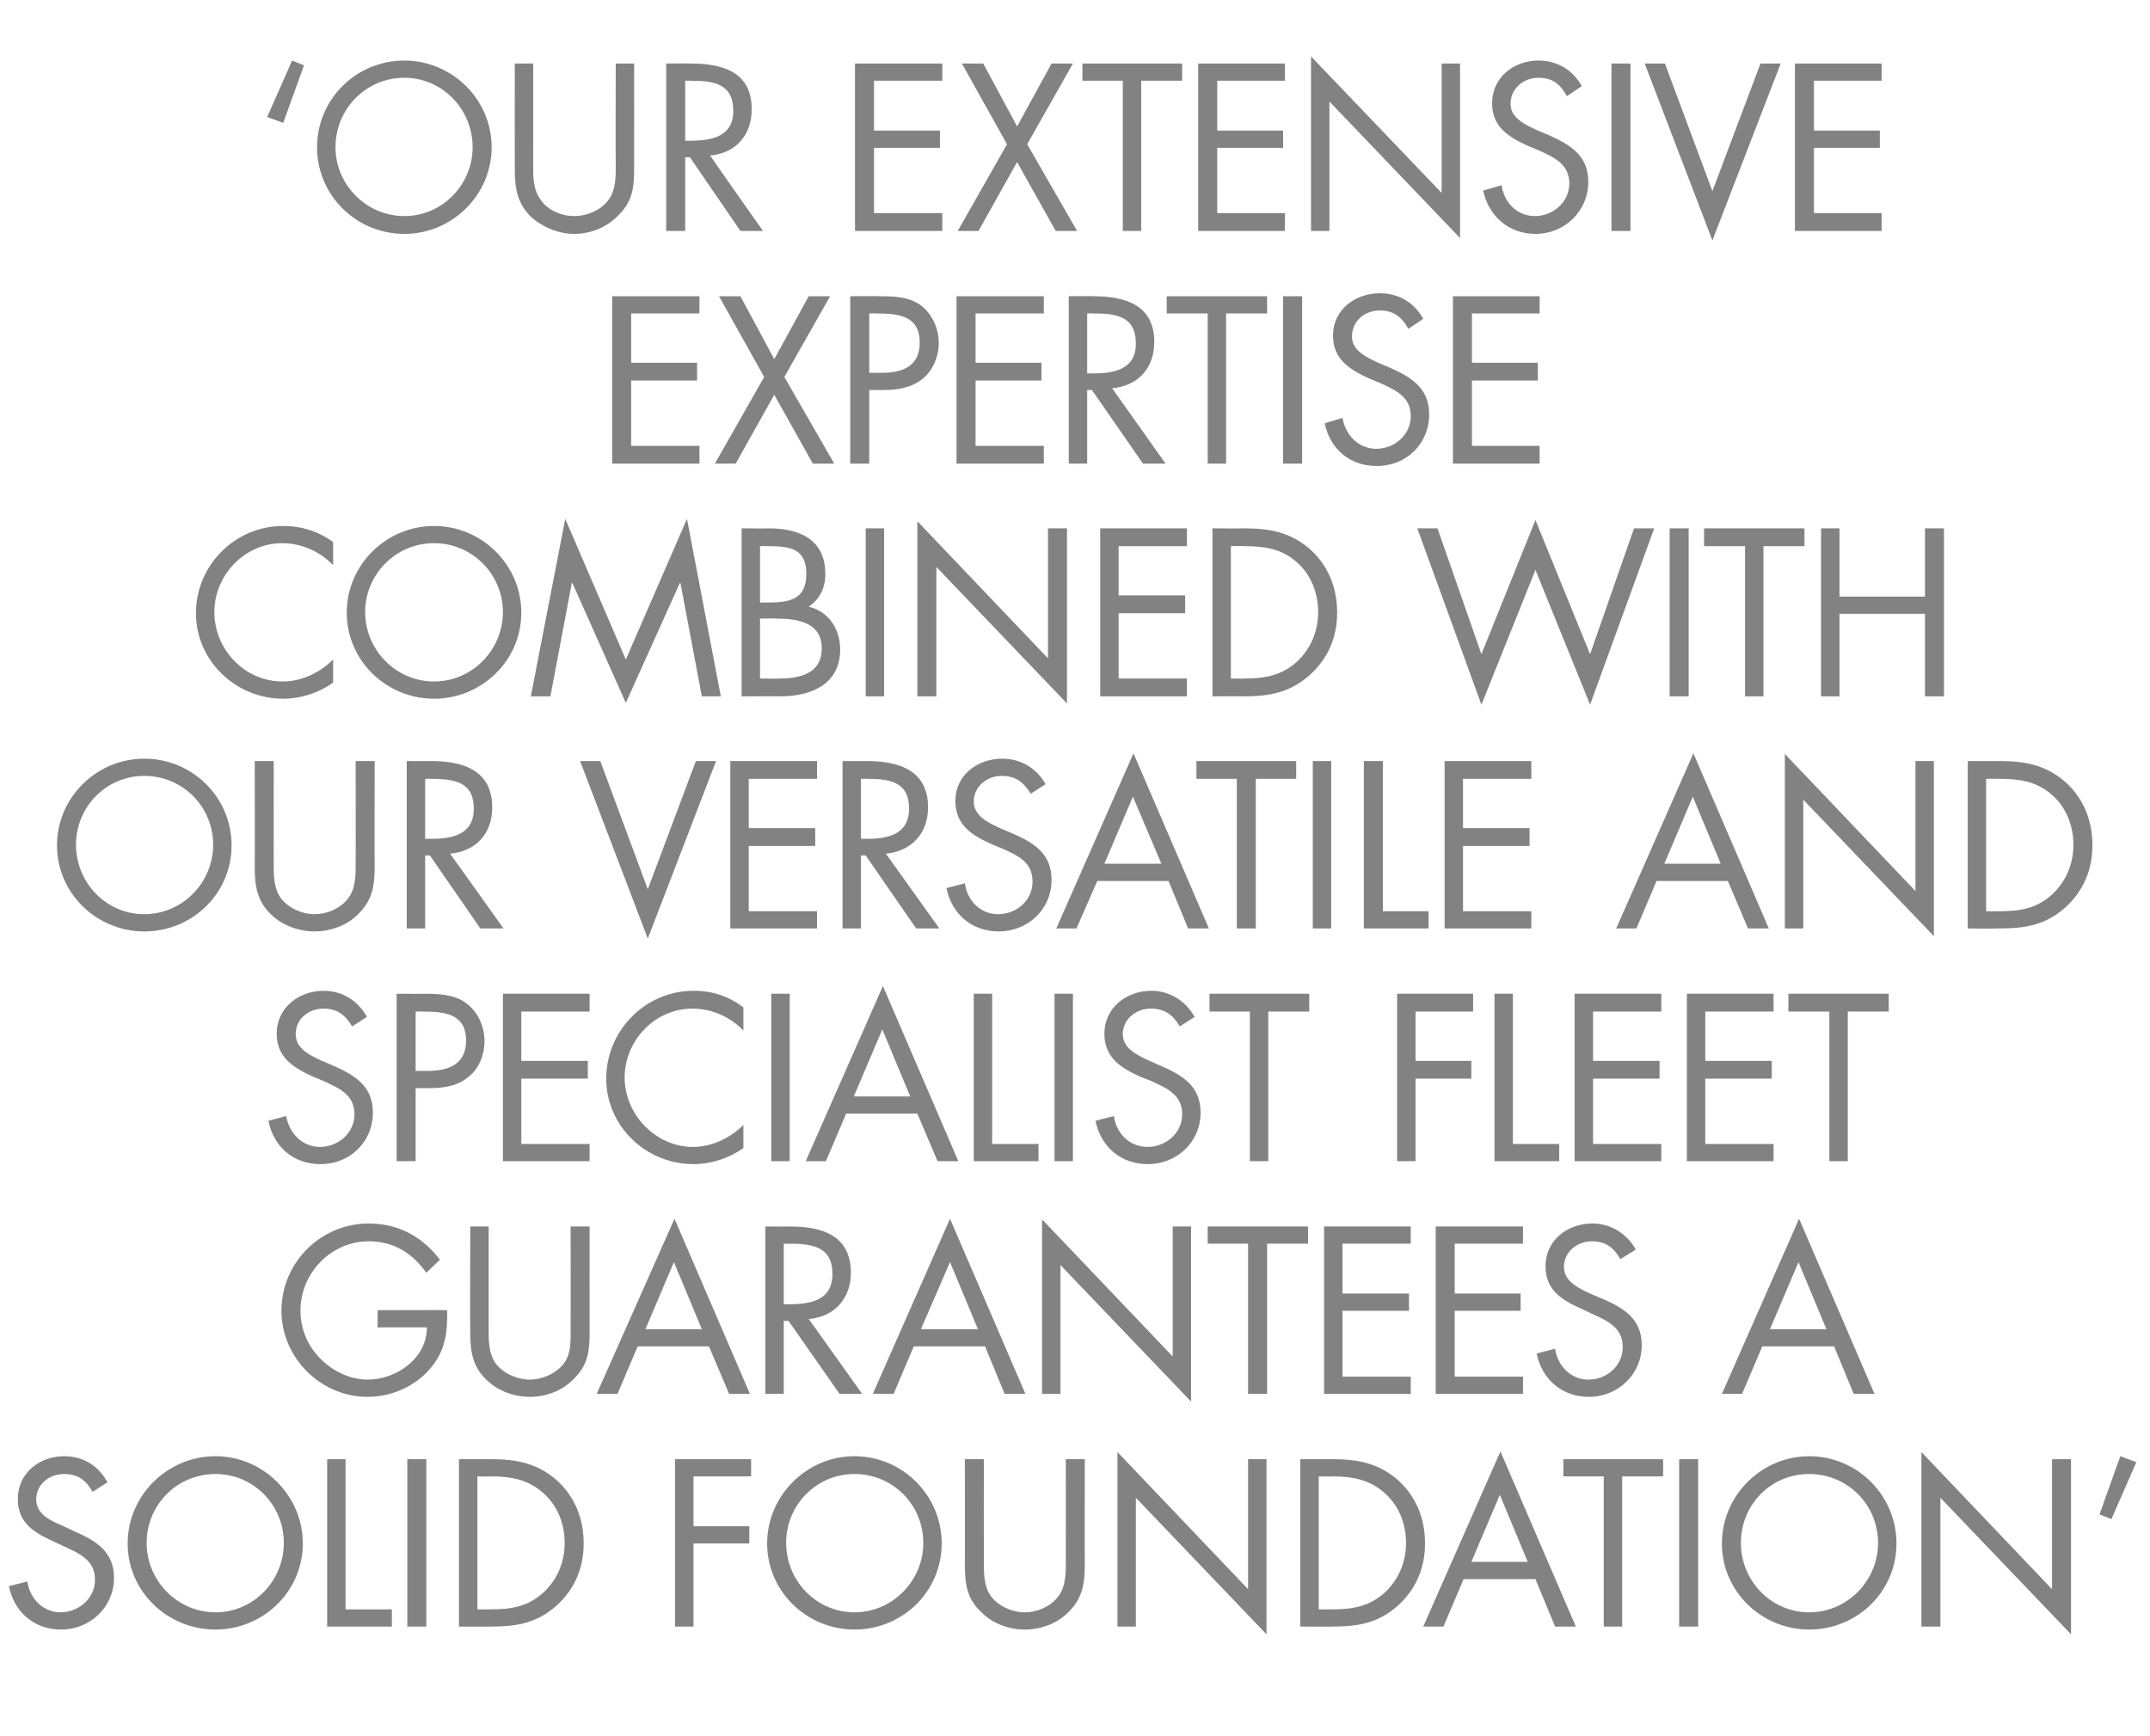
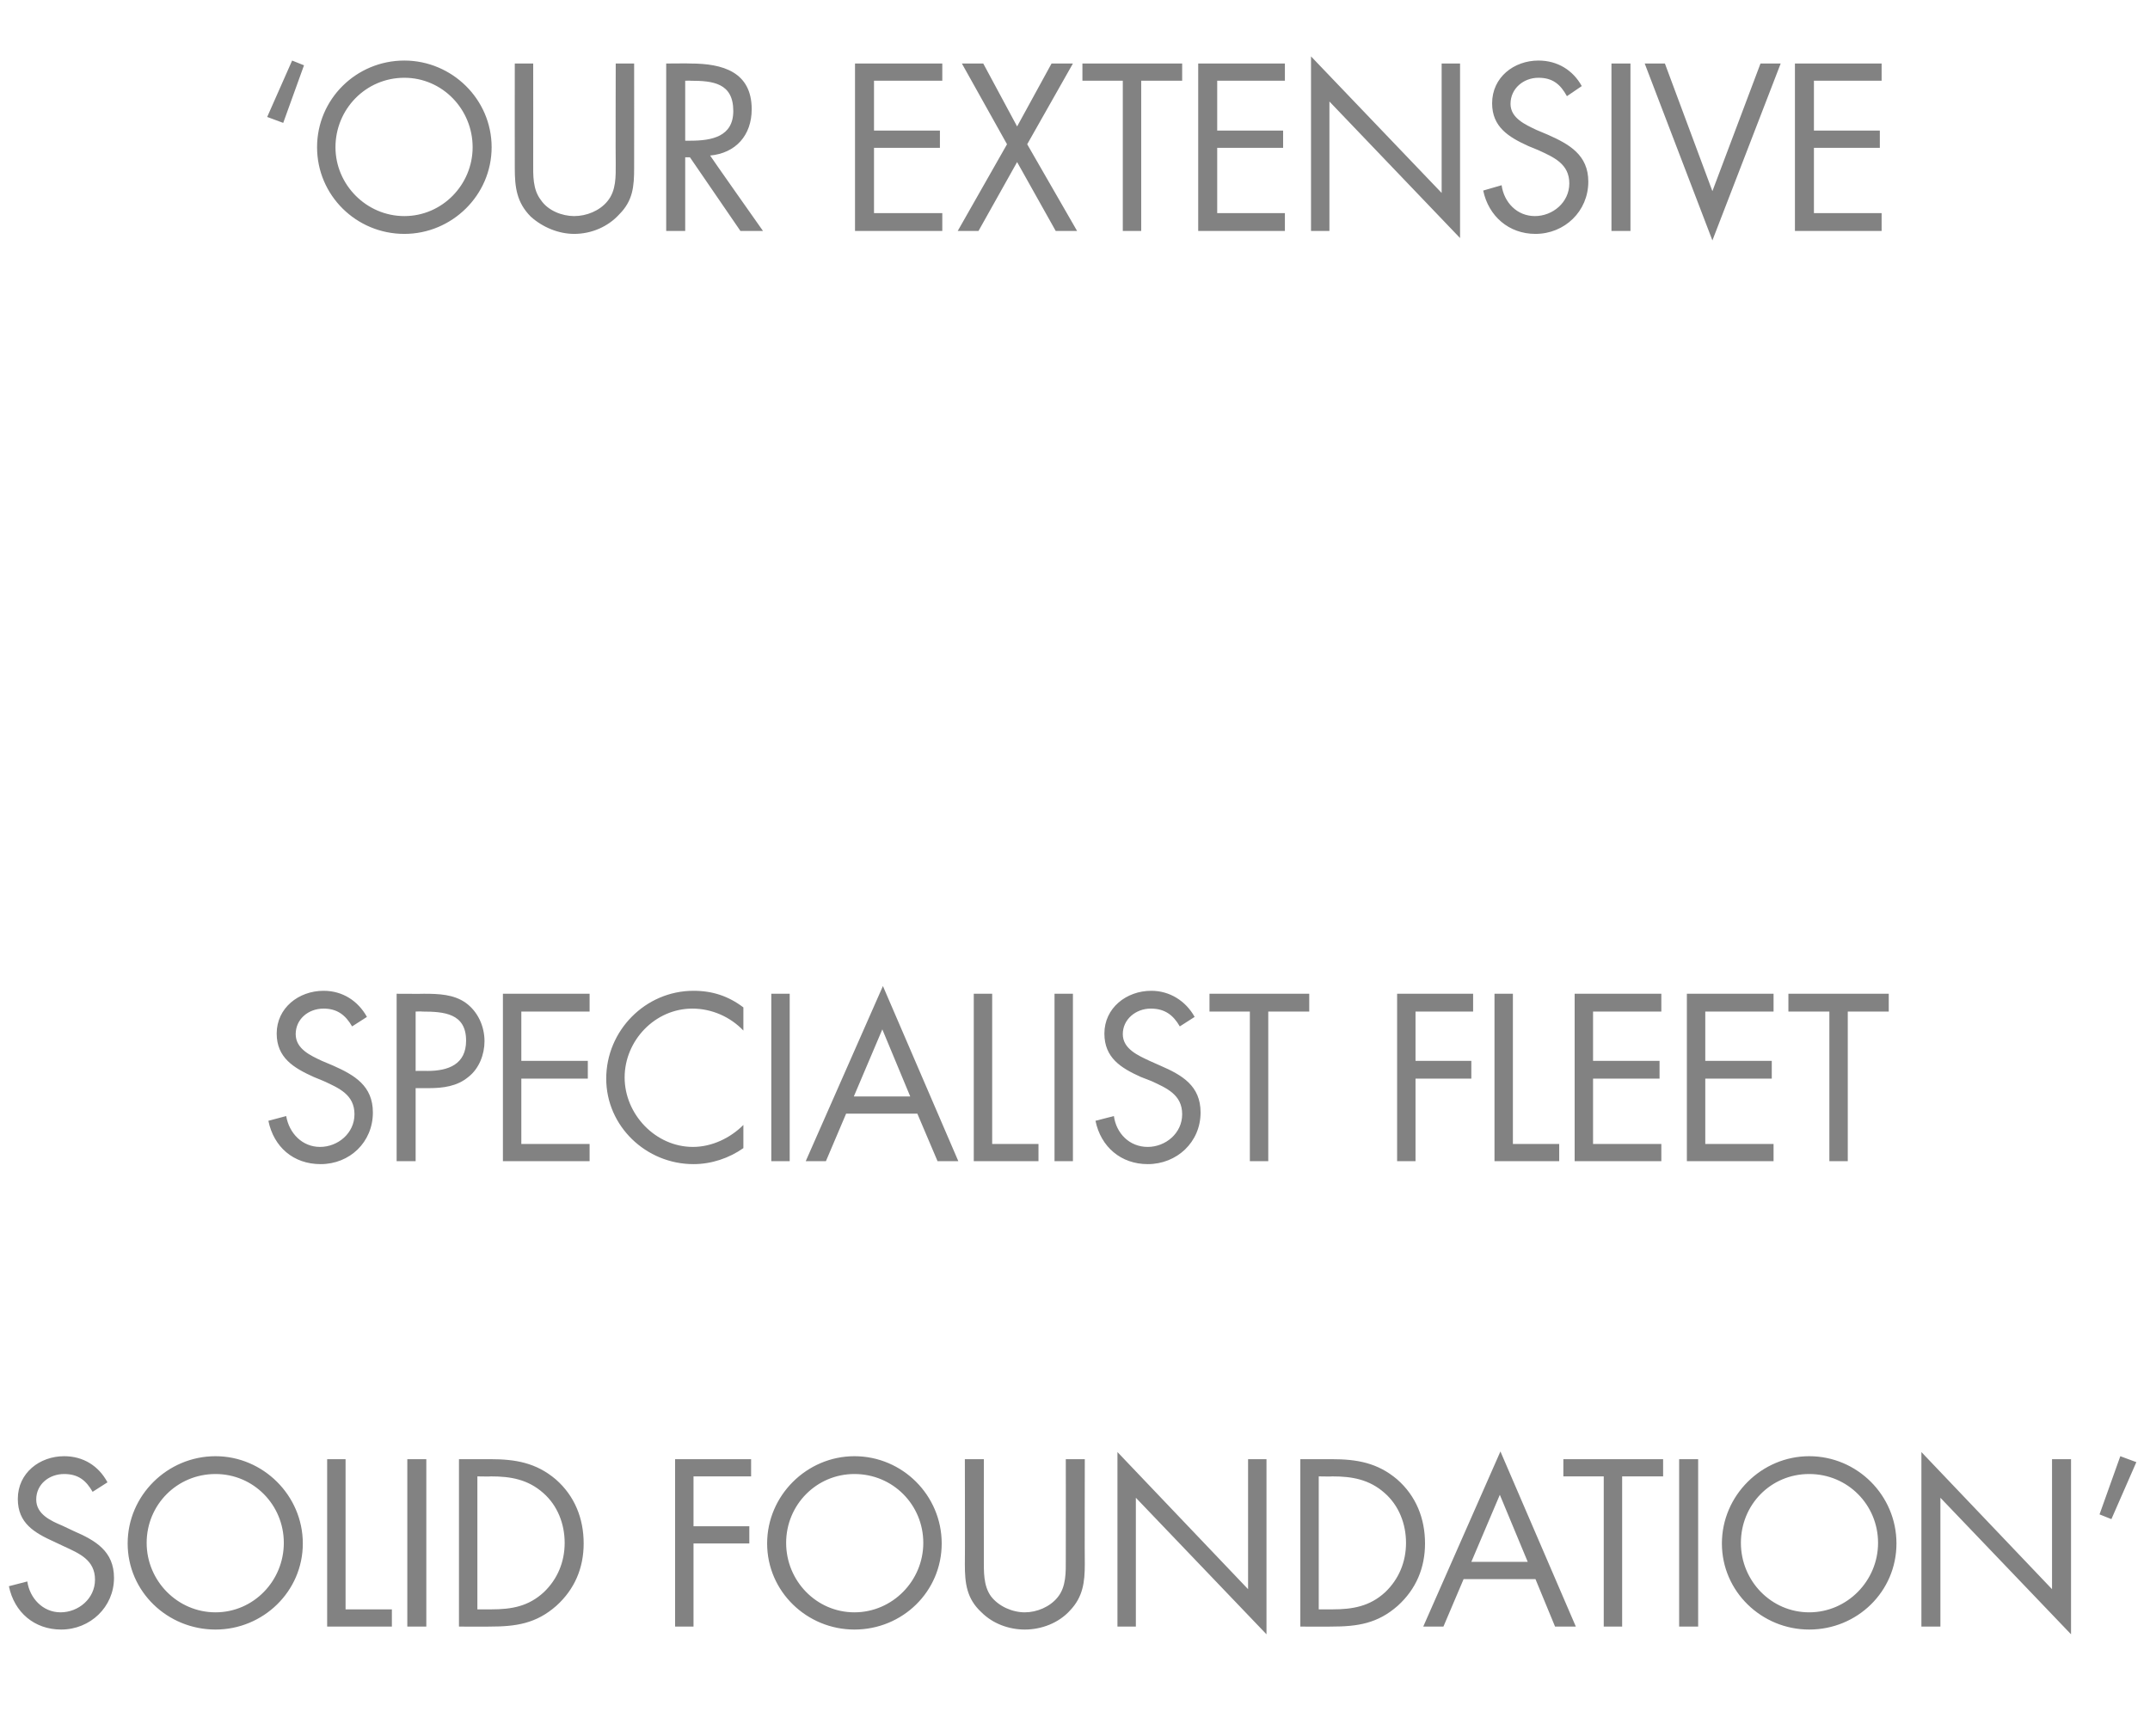
<svg xmlns="http://www.w3.org/2000/svg" version="1.1" width="362.1px" height="292.5px" viewBox="0 -8 362.1 292.5" style="top:-8px">
  <desc>‘OUR EXTENSIVE EXPERTISE COMBINED WITH OUR VERSATILE AND SPECIALIST FLEET GUARANTEES A SOLID FOUNDATION’</desc>
  <defs />
  <g id="Polygon49744">
    <path d="M 15.6 243.3 C 14.5 241.4 13.2 240.3 10.8 240.3 C 8.3 240.3 6.1 242 6.1 244.6 C 6.1 247.1 8.6 248.2 10.5 249 C 10.5 249 12.4 249.9 12.4 249.9 C 16.1 251.5 19.2 253.3 19.2 257.8 C 19.2 262.7 15.2 266.5 10.3 266.5 C 5.8 266.5 2.4 263.6 1.5 259.2 C 1.5 259.2 4.6 258.4 4.6 258.4 C 5 261.2 7.2 263.6 10.2 263.6 C 13.2 263.6 16 261.3 16 258.1 C 16 254.8 13.4 253.7 10.8 252.5 C 10.8 252.5 9.1 251.7 9.1 251.7 C 5.8 250.2 3 248.6 3 244.5 C 3 240.1 6.7 237.3 10.8 237.3 C 14 237.3 16.6 238.9 18.1 241.7 C 18.1 241.7 15.6 243.3 15.6 243.3 Z M 51 252 C 51 260.1 44.3 266.5 36.3 266.5 C 28.2 266.5 21.5 260.1 21.5 252 C 21.5 243.9 28.2 237.3 36.3 237.3 C 44.3 237.3 51 243.9 51 252 Z M 24.7 251.9 C 24.7 258.3 29.9 263.6 36.3 263.6 C 42.7 263.6 47.8 258.3 47.8 251.9 C 47.8 245.5 42.7 240.3 36.3 240.3 C 29.8 240.3 24.7 245.5 24.7 251.9 Z M 58.2 263.1 L 66 263.1 L 66 266 L 55.1 266 L 55.1 237.8 L 58.2 237.8 L 58.2 263.1 Z M 71.8 266 L 68.6 266 L 68.6 237.8 L 71.8 237.8 L 71.8 266 Z M 77.3 237.8 C 77.3 237.8 82.61 237.82 82.6 237.8 C 86.8 237.8 90.3 238.4 93.6 241.2 C 96.8 244 98.3 247.8 98.3 252 C 98.3 256.1 96.8 259.7 93.7 262.5 C 90.3 265.5 86.9 266 82.5 266 C 82.53 266.03 77.3 266 77.3 266 L 77.3 237.8 Z M 82.7 263.1 C 86.2 263.1 89 262.6 91.6 260.2 C 93.9 258 95.1 255.1 95.1 251.9 C 95.1 248.7 93.9 245.6 91.5 243.5 C 88.9 241.2 86 240.7 82.7 240.7 C 82.72 240.74 80.4 240.7 80.4 240.7 L 80.4 263.1 C 80.4 263.1 82.72 263.11 82.7 263.1 Z M 116.8 240.7 L 116.8 249.1 L 126.2 249.1 L 126.2 252 L 116.8 252 L 116.8 266 L 113.7 266 L 113.7 237.8 L 126.5 237.8 L 126.5 240.7 L 116.8 240.7 Z M 158.6 252 C 158.6 260.1 152 266.5 143.9 266.5 C 135.9 266.5 129.2 260.1 129.2 252 C 129.2 243.9 135.9 237.3 143.9 237.3 C 152 237.3 158.6 243.9 158.6 252 Z M 132.4 251.9 C 132.4 258.3 137.5 263.6 143.9 263.6 C 150.3 263.6 155.5 258.3 155.5 251.9 C 155.5 245.5 150.4 240.3 143.9 240.3 C 137.5 240.3 132.4 245.5 132.4 251.9 Z M 165.7 254.6 C 165.7 256.7 165.6 259.1 166.9 260.9 C 168.2 262.6 170.5 263.6 172.6 263.6 C 174.6 263.6 176.8 262.7 178.1 261.1 C 179.6 259.3 179.5 256.8 179.5 254.6 C 179.52 254.62 179.5 237.8 179.5 237.8 L 182.7 237.8 C 182.7 237.8 182.67 255.48 182.7 255.5 C 182.7 258.5 182.4 261 180.2 263.3 C 178.3 265.4 175.4 266.5 172.6 266.5 C 169.9 266.5 167.2 265.5 165.3 263.6 C 162.8 261.3 162.5 258.7 162.5 255.5 C 162.54 255.48 162.5 237.8 162.5 237.8 L 165.7 237.8 C 165.7 237.8 165.68 254.62 165.7 254.6 Z M 188.2 236.6 L 210.2 259.7 L 210.2 237.8 L 213.3 237.8 L 213.3 267.3 L 191.3 244.3 L 191.3 266 L 188.2 266 L 188.2 236.6 Z M 219 237.8 C 219 237.8 224.28 237.82 224.3 237.8 C 228.5 237.8 232 238.4 235.3 241.2 C 238.5 244 240 247.8 240 252 C 240 256.1 238.5 259.7 235.4 262.5 C 232 265.5 228.6 266 224.2 266 C 224.21 266.03 219 266 219 266 L 219 237.8 Z M 224.4 263.1 C 227.8 263.1 230.7 262.6 233.3 260.2 C 235.6 258 236.8 255.1 236.8 251.9 C 236.8 248.7 235.6 245.6 233.2 243.5 C 230.6 241.2 227.7 240.7 224.4 240.7 C 224.4 240.74 222.1 240.7 222.1 240.7 L 222.1 263.1 C 222.1 263.1 224.4 263.11 224.4 263.1 Z M 246.5 258 L 243.1 266 L 239.7 266 L 252.7 236.5 L 265.4 266 L 261.9 266 L 258.6 258 L 246.5 258 Z M 252.6 243.8 L 247.8 255.1 L 257.3 255.1 L 252.6 243.8 Z M 273.2 266 L 270.1 266 L 270.1 240.7 L 263.3 240.7 L 263.3 237.8 L 280.1 237.8 L 280.1 240.7 L 273.2 240.7 L 273.2 266 Z M 286 266 L 282.8 266 L 282.8 237.8 L 286 237.8 L 286 266 Z M 319.4 252 C 319.4 260.1 312.8 266.5 304.7 266.5 C 296.7 266.5 290 260.1 290 252 C 290 243.9 296.7 237.3 304.7 237.3 C 312.8 237.3 319.4 243.9 319.4 252 Z M 293.2 251.9 C 293.2 258.3 298.3 263.6 304.7 263.6 C 311.1 263.6 316.3 258.3 316.3 251.9 C 316.3 245.5 311.2 240.3 304.7 240.3 C 298.2 240.3 293.2 245.5 293.2 251.9 Z M 323.6 236.6 L 345.6 259.7 L 345.6 237.8 L 348.8 237.8 L 348.8 267.3 L 326.8 244.3 L 326.8 266 L 323.6 266 L 323.6 236.6 Z M 359.8 238.3 L 355.6 247.9 L 353.6 247.1 L 357.1 237.3 L 359.8 238.3 Z " stroke="none" fill="#828282" />
  </g>
  <g id="Polygon49743">
-     <path d="M 75.3 212.7 C 75.4 216.5 75 219.6 72.4 222.6 C 69.8 225.6 65.9 227.3 61.9 227.3 C 54 227.3 47.4 220.7 47.4 212.8 C 47.4 204.7 54 198.1 62.1 198.1 C 67.1 198.1 71.1 200.3 74.1 204.2 C 74.1 204.2 71.8 206.4 71.8 206.4 C 69.4 203 66.2 201.1 62.1 201.1 C 55.7 201.1 50.6 206.5 50.6 212.8 C 50.6 215.8 51.8 218.7 53.9 220.8 C 55.9 222.9 58.9 224.4 61.9 224.4 C 66.8 224.4 71.9 220.8 71.9 215.6 C 71.93 215.58 63.6 215.6 63.6 215.6 L 63.6 212.7 C 63.6 212.7 75.3 212.66 75.3 212.7 Z M 82.3 215.4 C 82.3 217.5 82.2 219.9 83.5 221.7 C 84.8 223.4 87.2 224.4 89.2 224.4 C 91.2 224.4 93.4 223.5 94.8 221.9 C 96.3 220.1 96.1 217.6 96.1 215.4 C 96.14 215.43 96.1 198.6 96.1 198.6 L 99.3 198.6 C 99.3 198.6 99.28 216.29 99.3 216.3 C 99.3 219.4 99.1 221.8 96.8 224.1 C 94.9 226.2 92.1 227.3 89.2 227.3 C 86.6 227.3 83.8 226.3 81.9 224.4 C 79.5 222.1 79.2 219.5 79.2 216.3 C 79.15 216.29 79.2 198.6 79.2 198.6 L 82.3 198.6 C 82.3 198.6 82.3 215.43 82.3 215.4 Z M 107.4 218.8 L 104 226.8 L 100.5 226.8 L 113.6 197.3 L 126.3 226.8 L 122.8 226.8 L 119.4 218.8 L 107.4 218.8 Z M 113.5 204.6 L 108.7 215.9 L 118.2 215.9 L 113.5 204.6 Z M 132 211.7 C 132 211.7 133.02 211.68 133 211.7 C 136.6 211.7 140.2 211 140.2 206.6 C 140.2 202 136.8 201.5 133 201.5 C 132.98 201.55 132 201.5 132 201.5 L 132 211.7 Z M 132 226.8 L 128.9 226.8 L 128.9 198.6 C 128.9 198.6 132.98 198.63 133 198.6 C 138.3 198.6 143.3 200 143.3 206.4 C 143.3 210.7 140.6 213.8 136.2 214.2 C 136.23 214.19 145.2 226.8 145.2 226.8 L 141.4 226.8 L 132.8 214.5 L 132 214.5 L 132 226.8 Z M 153.9 218.8 L 150.5 226.8 L 147 226.8 L 160 197.3 L 172.7 226.8 L 169.2 226.8 L 165.9 218.8 L 153.9 218.8 Z M 160 204.6 L 155.1 215.9 L 164.7 215.9 L 160 204.6 Z M 175.5 197.4 L 197.5 220.5 L 197.5 198.6 L 200.6 198.6 L 200.6 228.1 L 178.6 205.1 L 178.6 226.8 L 175.5 226.8 L 175.5 197.4 Z M 213.4 226.8 L 210.2 226.8 L 210.2 201.5 L 203.4 201.5 L 203.4 198.6 L 220.3 198.6 L 220.3 201.5 L 213.4 201.5 L 213.4 226.8 Z M 223 198.6 L 237.6 198.6 L 237.6 201.5 L 226.1 201.5 L 226.1 209.9 L 237.3 209.9 L 237.3 212.8 L 226.1 212.8 L 226.1 223.9 L 237.6 223.9 L 237.6 226.8 L 223 226.8 L 223 198.6 Z M 241.8 198.6 L 256.5 198.6 L 256.5 201.5 L 245 201.5 L 245 209.9 L 256.1 209.9 L 256.1 212.8 L 245 212.8 L 245 223.9 L 256.5 223.9 L 256.5 226.8 L 241.8 226.8 L 241.8 198.6 Z M 272.9 204.1 C 271.8 202.2 270.5 201.1 268.1 201.1 C 265.6 201.1 263.4 202.9 263.4 205.4 C 263.4 207.9 265.9 209 267.8 209.9 C 267.8 209.9 269.7 210.7 269.7 210.7 C 273.4 212.3 276.5 214.1 276.5 218.6 C 276.5 223.5 272.5 227.3 267.6 227.3 C 263.1 227.3 259.7 224.4 258.8 220 C 258.8 220 261.9 219.2 261.9 219.2 C 262.3 222 264.5 224.4 267.5 224.4 C 270.6 224.4 273.3 222.1 273.3 218.9 C 273.3 215.6 270.7 214.5 268.1 213.3 C 268.1 213.3 266.4 212.5 266.4 212.5 C 263.1 211 260.3 209.4 260.3 205.3 C 260.3 200.9 264 198.1 268.2 198.1 C 271.3 198.1 274 199.8 275.5 202.5 C 275.5 202.5 272.9 204.1 272.9 204.1 Z M 296.8 218.8 L 293.4 226.8 L 290 226.8 L 303 197.3 L 315.7 226.8 L 312.2 226.8 L 308.9 218.8 L 296.8 218.8 Z M 302.9 204.6 L 298.1 215.9 L 307.6 215.9 L 302.9 204.6 Z " stroke="none" fill="#828282" />
-   </g>
+     </g>
  <g id="Polygon49742">
    <path d="M 59.3 164.9 C 58.2 163 56.8 161.9 54.5 161.9 C 51.9 161.9 49.8 163.7 49.8 166.2 C 49.8 168.7 52.3 169.8 54.2 170.7 C 54.2 170.7 56.1 171.5 56.1 171.5 C 59.7 173.1 62.8 174.9 62.8 179.4 C 62.8 184.4 58.9 188.1 54 188.1 C 49.4 188.1 46.1 185.2 45.2 180.8 C 45.2 180.8 48.2 180 48.2 180 C 48.7 182.9 50.9 185.2 53.9 185.2 C 56.9 185.2 59.7 182.9 59.7 179.7 C 59.7 176.4 57.1 175.3 54.5 174.1 C 54.5 174.1 52.8 173.4 52.8 173.4 C 49.5 171.9 46.6 170.2 46.6 166.1 C 46.6 161.8 50.3 158.9 54.5 158.9 C 57.7 158.9 60.3 160.6 61.8 163.3 C 61.8 163.3 59.3 164.9 59.3 164.9 Z M 70 187.6 L 66.8 187.6 L 66.8 159.4 C 66.8 159.4 71.45 159.43 71.4 159.4 C 73.9 159.4 76.4 159.5 78.4 160.9 C 80.5 162.4 81.6 164.9 81.6 167.4 C 81.6 169.6 80.7 172 78.9 173.4 C 77 175 74.6 175.3 72.2 175.3 C 72.23 175.3 70 175.3 70 175.3 L 70 187.6 Z M 70 172.4 C 70 172.4 72.05 172.38 72 172.4 C 75.5 172.4 78.5 171.3 78.5 167.3 C 78.5 162.7 74.8 162.4 71.1 162.4 C 71.11 162.35 70 162.4 70 162.4 L 70 172.4 Z M 84.7 159.4 L 99.3 159.4 L 99.3 162.4 L 87.8 162.4 L 87.8 170.7 L 99 170.7 L 99 173.7 L 87.8 173.7 L 87.8 184.7 L 99.3 184.7 L 99.3 187.6 L 84.7 187.6 L 84.7 159.4 Z M 125.2 165.6 C 123 163.3 119.9 161.9 116.6 161.9 C 110.3 161.9 105.2 167.3 105.2 173.5 C 105.2 179.7 110.4 185.2 116.7 185.2 C 119.9 185.2 123 183.7 125.2 181.5 C 125.2 181.5 125.2 185.4 125.2 185.4 C 122.8 187.1 119.8 188.1 116.8 188.1 C 108.8 188.1 102.1 181.7 102.1 173.7 C 102.1 165.6 108.7 158.9 116.8 158.9 C 120 158.9 122.7 159.8 125.2 161.7 C 125.2 161.7 125.2 165.6 125.2 165.6 Z M 133 187.6 L 129.9 187.6 L 129.9 159.4 L 133 159.4 L 133 187.6 Z M 142.5 179.6 L 139.1 187.6 L 135.7 187.6 L 148.7 158.1 L 161.4 187.6 L 157.9 187.6 L 154.5 179.6 L 142.5 179.6 Z M 148.6 165.4 L 143.8 176.7 L 153.3 176.7 L 148.6 165.4 Z M 167.1 184.7 L 174.9 184.7 L 174.9 187.6 L 164 187.6 L 164 159.4 L 167.1 159.4 L 167.1 184.7 Z M 180.7 187.6 L 177.6 187.6 L 177.6 159.4 L 180.7 159.4 L 180.7 187.6 Z M 198.7 164.9 C 197.6 163 196.2 161.9 193.8 161.9 C 191.3 161.9 189.1 163.7 189.1 166.2 C 189.1 168.7 191.7 169.8 193.6 170.7 C 193.6 170.7 195.4 171.5 195.4 171.5 C 199.1 173.1 202.2 174.9 202.2 179.4 C 202.2 184.4 198.2 188.1 193.3 188.1 C 188.8 188.1 185.4 185.2 184.5 180.8 C 184.5 180.8 187.6 180 187.6 180 C 188 182.9 190.2 185.2 193.3 185.2 C 196.3 185.2 199.1 182.9 199.1 179.7 C 199.1 176.4 196.5 175.3 193.9 174.1 C 193.9 174.1 192.1 173.4 192.1 173.4 C 188.8 171.9 186 170.2 186 166.1 C 186 161.8 189.7 158.9 193.9 158.9 C 197 158.9 199.7 160.6 201.2 163.3 C 201.2 163.3 198.7 164.9 198.7 164.9 Z M 213.6 187.6 L 210.5 187.6 L 210.5 162.4 L 203.7 162.4 L 203.7 159.4 L 220.5 159.4 L 220.5 162.4 L 213.6 162.4 L 213.6 187.6 Z M 238.4 162.4 L 238.4 170.7 L 247.8 170.7 L 247.8 173.7 L 238.4 173.7 L 238.4 187.6 L 235.3 187.6 L 235.3 159.4 L 248.1 159.4 L 248.1 162.4 L 238.4 162.4 Z M 254.8 184.7 L 262.6 184.7 L 262.6 187.6 L 251.7 187.6 L 251.7 159.4 L 254.8 159.4 L 254.8 184.7 Z M 265.2 159.4 L 279.8 159.4 L 279.8 162.4 L 268.3 162.4 L 268.3 170.7 L 279.5 170.7 L 279.5 173.7 L 268.3 173.7 L 268.3 184.7 L 279.8 184.7 L 279.8 187.6 L 265.2 187.6 L 265.2 159.4 Z M 284.1 159.4 L 298.7 159.4 L 298.7 162.4 L 287.2 162.4 L 287.2 170.7 L 298.4 170.7 L 298.4 173.7 L 287.2 173.7 L 287.2 184.7 L 298.7 184.7 L 298.7 187.6 L 284.1 187.6 L 284.1 159.4 Z M 311.2 187.6 L 308.1 187.6 L 308.1 162.4 L 301.2 162.4 L 301.2 159.4 L 318.1 159.4 L 318.1 162.4 L 311.2 162.4 L 311.2 187.6 Z " stroke="none" fill="#828282" />
  </g>
  <g id="Polygon49741">
-     <path d="M 39 134.4 C 39 142.5 32.4 148.9 24.3 148.9 C 16.3 148.9 9.6 142.5 9.6 134.4 C 9.6 126.3 16.3 119.8 24.3 119.8 C 32.4 119.8 39 126.3 39 134.4 Z M 12.8 134.3 C 12.8 140.7 17.9 146 24.3 146 C 30.7 146 35.9 140.7 35.9 134.3 C 35.9 127.9 30.8 122.7 24.3 122.7 C 17.9 122.7 12.8 127.9 12.8 134.3 Z M 46.1 137 C 46.1 139.1 46 141.5 47.3 143.3 C 48.6 145 50.9 146 53 146 C 55 146 57.2 145.1 58.5 143.5 C 60 141.7 59.9 139.2 59.9 137 C 59.93 137.04 59.9 120.2 59.9 120.2 L 63.1 120.2 C 63.1 120.2 63.07 137.9 63.1 137.9 C 63.1 141 62.8 143.4 60.6 145.7 C 58.7 147.8 55.8 148.9 53 148.9 C 50.3 148.9 47.6 147.9 45.7 146.1 C 43.2 143.7 42.9 141.1 42.9 137.9 C 42.94 137.9 42.9 120.2 42.9 120.2 L 46.1 120.2 C 46.1 120.2 46.08 137.04 46.1 137 Z M 71.6 133.3 C 71.6 133.3 72.61 133.3 72.6 133.3 C 76.2 133.3 79.8 132.6 79.8 128.2 C 79.8 123.6 76.3 123.2 72.6 123.2 C 72.57 123.16 71.6 123.2 71.6 123.2 L 71.6 133.3 Z M 71.6 148.4 L 68.5 148.4 L 68.5 120.2 C 68.5 120.2 72.57 120.24 72.6 120.2 C 77.9 120.2 82.9 121.7 82.9 128 C 82.9 132.4 80.2 135.4 75.8 135.8 C 75.82 135.8 84.8 148.4 84.8 148.4 L 80.9 148.4 L 72.4 136.1 L 71.6 136.1 L 71.6 148.4 Z M 109.1 141.8 L 117.2 120.2 L 120.6 120.2 L 109.1 150.1 L 97.7 120.2 L 101.1 120.2 L 109.1 141.8 Z M 123 120.2 L 137.6 120.2 L 137.6 123.2 L 126.1 123.2 L 126.1 131.5 L 137.3 131.5 L 137.3 134.5 L 126.1 134.5 L 126.1 145.5 L 137.6 145.5 L 137.6 148.4 L 123 148.4 L 123 120.2 Z M 145 133.3 C 145 133.3 145.99 133.3 146 133.3 C 149.5 133.3 153.1 132.6 153.1 128.2 C 153.1 123.6 149.7 123.2 146 123.2 C 145.95 123.16 145 123.2 145 123.2 L 145 133.3 Z M 145 148.4 L 141.9 148.4 L 141.9 120.2 C 141.9 120.2 145.95 120.24 146 120.2 C 151.3 120.2 156.3 121.7 156.3 128 C 156.3 132.4 153.5 135.4 149.2 135.8 C 149.2 135.8 158.2 148.4 158.2 148.4 L 154.3 148.4 L 145.8 136.1 L 145 136.1 L 145 148.4 Z M 173.6 125.7 C 172.4 123.8 171.1 122.7 168.7 122.7 C 166.2 122.7 164 124.5 164 127 C 164 129.5 166.5 130.6 168.4 131.5 C 168.4 131.5 170.3 132.3 170.3 132.3 C 174 133.9 177.1 135.7 177.1 140.2 C 177.1 145.2 173.1 148.9 168.2 148.9 C 163.7 148.9 160.3 146 159.4 141.6 C 159.4 141.6 162.5 140.8 162.5 140.8 C 162.9 143.7 165.1 146 168.1 146 C 171.2 146 173.9 143.7 173.9 140.5 C 173.9 137.2 171.4 136.1 168.7 134.9 C 168.7 134.9 167 134.2 167 134.2 C 163.7 132.7 160.9 131 160.9 126.9 C 160.9 122.6 164.6 119.8 168.8 119.8 C 171.9 119.8 174.6 121.4 176.1 124.1 C 176.1 124.1 173.6 125.7 173.6 125.7 Z M 184.8 140.4 L 181.3 148.4 L 177.9 148.4 L 190.9 118.9 L 203.6 148.4 L 200.1 148.4 L 196.8 140.4 L 184.8 140.4 Z M 190.8 126.2 L 186 137.5 L 195.6 137.5 L 190.8 126.2 Z M 211.5 148.4 L 208.3 148.4 L 208.3 123.2 L 201.5 123.2 L 201.5 120.2 L 218.3 120.2 L 218.3 123.2 L 211.5 123.2 L 211.5 148.4 Z M 224.2 148.4 L 221.1 148.4 L 221.1 120.2 L 224.2 120.2 L 224.2 148.4 Z M 232.9 145.5 L 240.6 145.5 L 240.6 148.4 L 229.7 148.4 L 229.7 120.2 L 232.9 120.2 L 232.9 145.5 Z M 243.3 120.2 L 257.9 120.2 L 257.9 123.2 L 246.4 123.2 L 246.4 131.5 L 257.6 131.5 L 257.6 134.5 L 246.4 134.5 L 246.4 145.5 L 257.9 145.5 L 257.9 148.4 L 243.3 148.4 L 243.3 120.2 Z M 279 140.4 L 275.6 148.4 L 272.2 148.4 L 285.2 118.9 L 297.9 148.4 L 294.4 148.4 L 291 140.4 L 279 140.4 Z M 285.1 126.2 L 280.3 137.5 L 289.8 137.5 L 285.1 126.2 Z M 300.6 119 L 322.6 142.1 L 322.6 120.2 L 325.7 120.2 L 325.7 149.7 L 303.7 126.7 L 303.7 148.4 L 300.6 148.4 L 300.6 119 Z M 331.4 120.2 C 331.4 120.2 336.7 120.24 336.7 120.2 C 340.9 120.2 344.4 120.8 347.7 123.6 C 350.9 126.4 352.4 130.2 352.4 134.4 C 352.4 138.5 350.9 142.1 347.8 144.9 C 344.4 147.9 341 148.4 336.6 148.4 C 336.63 148.45 331.4 148.4 331.4 148.4 L 331.4 120.2 Z M 336.8 145.5 C 340.3 145.5 343.1 145 345.7 142.6 C 348 140.4 349.2 137.5 349.2 134.3 C 349.2 131.1 348 128 345.6 125.9 C 343 123.6 340.1 123.2 336.8 123.2 C 336.82 123.16 334.5 123.2 334.5 123.2 L 334.5 145.5 C 334.5 145.5 336.82 145.53 336.8 145.5 Z " stroke="none" fill="#828282" />
-   </g>
+     </g>
  <g id="Polygon49740">
-     <path d="M 56.1 87.2 C 53.9 84.9 50.8 83.5 47.5 83.5 C 41.2 83.5 36.1 88.9 36.1 95.1 C 36.1 101.4 41.2 106.8 47.6 106.8 C 50.8 106.8 53.9 105.3 56.1 103.1 C 56.1 103.1 56.1 107 56.1 107 C 53.7 108.7 50.7 109.7 47.7 109.7 C 39.7 109.7 33 103.3 33 95.3 C 33 87.2 39.6 80.6 47.7 80.6 C 50.8 80.6 53.6 81.5 56.1 83.3 C 56.1 83.3 56.1 87.2 56.1 87.2 Z M 87.8 95.2 C 87.8 103.3 81.1 109.7 73.1 109.7 C 65.1 109.7 58.4 103.3 58.4 95.2 C 58.4 87.1 65.1 80.6 73.1 80.6 C 81.1 80.6 87.8 87.1 87.8 95.2 Z M 61.5 95.1 C 61.5 101.5 66.7 106.8 73.1 106.8 C 79.5 106.8 84.7 101.5 84.7 95.1 C 84.7 88.8 79.6 83.5 73.1 83.5 C 66.6 83.5 61.5 88.8 61.5 95.1 Z M 95.2 79.4 L 105.4 103.1 L 115.7 79.4 L 121.4 109.3 L 118.2 109.3 L 114.6 90.2 L 114.5 90.2 L 105.4 110.4 L 96.4 90.2 L 96.3 90.2 L 92.7 109.3 L 89.4 109.3 L 95.2 79.4 Z M 128 106.3 C 128 106.3 131.17 106.34 131.2 106.3 C 134.7 106.3 138.4 105.5 138.4 101.2 C 138.4 96.8 134.2 96.2 130.8 96.2 C 130.76 96.16 128 96.2 128 96.2 L 128 106.3 Z M 124.9 81 C 124.9 81 129.53 81.04 129.5 81 C 134.7 81 139 82.9 139 88.7 C 139 91 138.1 92.9 136.2 94.2 C 139.6 95 141.5 98 141.5 101.4 C 141.5 107 137 109.3 131.4 109.3 C 131.44 109.25 124.9 109.3 124.9 109.3 L 124.9 81 Z M 128 93.5 C 128 93.5 129.23 93.47 129.2 93.5 C 132.8 93.5 135.8 93.1 135.8 88.7 C 135.8 84.4 133.1 84 129.3 84 C 129.27 83.96 128 84 128 84 L 128 93.5 Z M 148.9 109.3 L 145.8 109.3 L 145.8 81 L 148.9 81 L 148.9 109.3 Z M 154.5 79.8 L 176.5 102.9 L 176.5 81 L 179.7 81 L 179.7 110.5 L 157.7 87.5 L 157.7 109.3 L 154.5 109.3 L 154.5 79.8 Z M 185.3 81 L 199.9 81 L 199.9 84 L 188.4 84 L 188.4 92.3 L 199.6 92.3 L 199.6 95.3 L 188.4 95.3 L 188.4 106.3 L 199.9 106.3 L 199.9 109.3 L 185.3 109.3 L 185.3 81 Z M 204.2 81 C 204.2 81 209.49 81.04 209.5 81 C 213.7 81 217.2 81.6 220.5 84.4 C 223.7 87.2 225.2 91 225.2 95.2 C 225.2 99.3 223.7 102.9 220.6 105.7 C 217.2 108.7 213.8 109.3 209.4 109.3 C 209.41 109.25 204.2 109.3 204.2 109.3 L 204.2 81 Z M 209.6 106.3 C 213 106.3 215.9 105.8 218.5 103.4 C 220.8 101.2 222 98.3 222 95.1 C 222 91.9 220.8 88.8 218.4 86.7 C 215.8 84.4 212.9 84 209.6 84 C 209.6 83.96 207.3 84 207.3 84 L 207.3 106.3 C 207.3 106.3 209.6 106.34 209.6 106.3 Z M 249.5 102.2 L 258.6 79.6 L 267.8 102.2 L 275.2 81 L 278.6 81 L 267.8 110.7 L 258.6 88 L 249.5 110.7 L 238.7 81 L 242.1 81 L 249.5 102.2 Z M 284.4 109.3 L 281.2 109.3 L 281.2 81 L 284.4 81 L 284.4 109.3 Z M 297 109.3 L 293.9 109.3 L 293.9 84 L 287 84 L 287 81 L 303.9 81 L 303.9 84 L 297 84 L 297 109.3 Z M 324.2 92.5 L 324.2 81 L 327.4 81 L 327.4 109.3 L 324.2 109.3 L 324.2 95.4 L 309.8 95.4 L 309.8 109.3 L 306.7 109.3 L 306.7 81 L 309.8 81 L 309.8 92.5 L 324.2 92.5 Z " stroke="none" fill="#828282" />
-   </g>
+     </g>
  <g id="Polygon49739">
-     <path d="M 103.1 41.9 L 117.8 41.9 L 117.8 44.8 L 106.3 44.8 L 106.3 53.1 L 117.4 53.1 L 117.4 56.1 L 106.3 56.1 L 106.3 67.1 L 117.8 67.1 L 117.8 70.1 L 103.1 70.1 L 103.1 41.9 Z M 121.1 41.9 L 124.7 41.9 L 130.4 52.5 L 136.2 41.9 L 139.8 41.9 L 132.1 55.5 L 140.5 70.1 L 136.9 70.1 L 130.4 58.5 L 123.9 70.1 L 120.4 70.1 L 128.7 55.5 L 121.1 41.9 Z M 146.4 70.1 L 143.2 70.1 L 143.2 41.9 C 143.2 41.9 147.87 41.85 147.9 41.9 C 150.3 41.9 152.8 41.9 154.9 43.3 C 157 44.8 158.1 47.3 158.1 49.8 C 158.1 52.1 157.1 54.4 155.4 55.8 C 153.4 57.4 151 57.7 148.7 57.7 C 148.66 57.71 146.4 57.7 146.4 57.7 L 146.4 70.1 Z M 146.4 54.8 C 146.4 54.8 148.47 54.8 148.5 54.8 C 152 54.8 154.9 53.7 154.9 49.7 C 154.9 45.1 151.2 44.8 147.5 44.8 C 147.54 44.77 146.4 44.8 146.4 44.8 L 146.4 54.8 Z M 161.1 41.9 L 175.8 41.9 L 175.8 44.8 L 164.3 44.8 L 164.3 53.1 L 175.4 53.1 L 175.4 56.1 L 164.3 56.1 L 164.3 67.1 L 175.8 67.1 L 175.8 70.1 L 161.1 70.1 L 161.1 41.9 Z M 183.1 54.9 C 183.1 54.9 184.11 54.91 184.1 54.9 C 187.7 54.9 191.3 54.2 191.3 49.9 C 191.3 45.2 187.9 44.8 184.1 44.8 C 184.08 44.77 183.1 44.8 183.1 44.8 L 183.1 54.9 Z M 183.1 70.1 L 180 70.1 L 180 41.9 C 180 41.9 184.08 41.85 184.1 41.9 C 189.4 41.9 194.4 43.3 194.4 49.6 C 194.4 54 191.7 57 187.3 57.4 C 187.33 57.41 196.3 70.1 196.3 70.1 L 192.5 70.1 L 183.9 57.7 L 183.1 57.7 L 183.1 70.1 Z M 206.5 70.1 L 203.4 70.1 L 203.4 44.8 L 196.5 44.8 L 196.5 41.9 L 213.4 41.9 L 213.4 44.8 L 206.5 44.8 L 206.5 70.1 Z M 219.3 70.1 L 216.1 70.1 L 216.1 41.9 L 219.3 41.9 L 219.3 70.1 Z M 237.2 47.4 C 236.1 45.4 234.7 44.3 232.4 44.3 C 229.8 44.3 227.7 46.1 227.7 48.7 C 227.7 51.1 230.2 52.2 232.1 53.1 C 232.1 53.1 234 53.9 234 53.9 C 237.6 55.5 240.7 57.3 240.7 61.8 C 240.7 66.8 236.8 70.5 231.9 70.5 C 227.3 70.5 224 67.6 223.1 63.3 C 223.1 63.3 226.1 62.4 226.1 62.4 C 226.6 65.3 228.8 67.6 231.8 67.6 C 234.8 67.6 237.6 65.3 237.6 62.1 C 237.6 58.8 235 57.7 232.4 56.5 C 232.4 56.5 230.7 55.8 230.7 55.8 C 227.4 54.3 224.5 52.6 224.5 48.5 C 224.5 44.2 228.2 41.4 232.4 41.4 C 235.6 41.4 238.2 43 239.7 45.7 C 239.7 45.7 237.2 47.4 237.2 47.4 Z M 244.7 41.9 L 259.3 41.9 L 259.3 44.8 L 247.9 44.8 L 247.9 53.1 L 259 53.1 L 259 56.1 L 247.9 56.1 L 247.9 67.1 L 259.3 67.1 L 259.3 70.1 L 244.7 70.1 L 244.7 41.9 Z " stroke="none" fill="#828282" />
-   </g>
+     </g>
  <g id="Polygon49738">
    <path d="M 45 11.7 L 49.2 2.2 L 51.2 3 L 47.7 12.7 L 45 11.7 Z M 82.8 16.8 C 82.8 24.9 76.1 31.4 68.1 31.4 C 60 31.4 53.4 24.9 53.4 16.8 C 53.4 8.7 60 2.2 68.1 2.2 C 76.1 2.2 82.8 8.7 82.8 16.8 Z M 56.5 16.8 C 56.5 23.1 61.7 28.4 68.1 28.4 C 74.5 28.4 79.6 23.1 79.6 16.8 C 79.6 10.4 74.5 5.1 68.1 5.1 C 61.6 5.1 56.5 10.4 56.5 16.8 Z M 89.8 19.5 C 89.8 21.5 89.7 23.9 91.1 25.7 C 92.3 27.5 94.7 28.4 96.7 28.4 C 98.8 28.4 101 27.5 102.3 25.9 C 103.8 24.1 103.7 21.7 103.7 19.5 C 103.66 19.45 103.7 2.7 103.7 2.7 L 106.8 2.7 C 106.8 2.7 106.81 20.32 106.8 20.3 C 106.8 23.4 106.6 25.8 104.3 28.1 C 102.4 30.2 99.6 31.4 96.7 31.4 C 94.1 31.4 91.4 30.3 89.4 28.5 C 87 26.1 86.7 23.5 86.7 20.3 C 86.68 20.32 86.7 2.7 86.7 2.7 L 89.8 2.7 C 89.8 2.7 89.82 19.45 89.8 19.5 Z M 115.4 15.7 C 115.4 15.7 116.34 15.71 116.3 15.7 C 119.9 15.7 123.5 15 123.5 10.7 C 123.5 6 120.1 5.6 116.3 5.6 C 116.31 5.57 115.4 5.6 115.4 5.6 L 115.4 15.7 Z M 115.4 30.9 L 112.2 30.9 L 112.2 2.7 C 112.2 2.7 116.31 2.66 116.3 2.7 C 121.7 2.7 126.6 4.1 126.6 10.4 C 126.6 14.8 123.9 17.8 119.6 18.2 C 119.56 18.22 128.5 30.9 128.5 30.9 L 124.7 30.9 L 116.2 18.5 L 115.4 18.5 L 115.4 30.9 Z M 144 2.7 L 158.7 2.7 L 158.7 5.6 L 147.2 5.6 L 147.2 14 L 158.3 14 L 158.3 16.9 L 147.2 16.9 L 147.2 27.9 L 158.7 27.9 L 158.7 30.9 L 144 30.9 L 144 2.7 Z M 162 2.7 L 165.6 2.7 L 171.3 13.3 L 177.1 2.7 L 180.7 2.7 L 173 16.3 L 181.4 30.9 L 177.8 30.9 L 171.3 19.3 L 164.8 30.9 L 161.3 30.9 L 169.6 16.3 L 162 2.7 Z M 192.2 30.9 L 189.1 30.9 L 189.1 5.6 L 182.3 5.6 L 182.3 2.7 L 199.1 2.7 L 199.1 5.6 L 192.2 5.6 L 192.2 30.9 Z M 201.8 2.7 L 216.4 2.7 L 216.4 5.6 L 205 5.6 L 205 14 L 216.1 14 L 216.1 16.9 L 205 16.9 L 205 27.9 L 216.4 27.9 L 216.4 30.9 L 201.8 30.9 L 201.8 2.7 Z M 220.8 1.5 L 242.8 24.5 L 242.8 2.7 L 245.9 2.7 L 245.9 32.1 L 223.9 9.1 L 223.9 30.9 L 220.8 30.9 L 220.8 1.5 Z M 263.9 8.2 C 262.8 6.2 261.5 5.1 259.1 5.1 C 256.6 5.1 254.4 6.9 254.4 9.5 C 254.4 11.9 256.9 13 258.8 13.9 C 258.8 13.9 260.7 14.7 260.7 14.7 C 264.3 16.3 267.5 18.1 267.5 22.6 C 267.5 27.6 263.5 31.4 258.6 31.4 C 254.1 31.4 250.7 28.4 249.8 24.1 C 249.8 24.1 252.9 23.2 252.9 23.2 C 253.3 26.1 255.5 28.4 258.5 28.4 C 261.5 28.4 264.3 26.1 264.3 22.9 C 264.3 19.6 261.7 18.5 259.1 17.3 C 259.1 17.3 257.4 16.6 257.4 16.6 C 254.1 15.1 251.3 13.4 251.3 9.4 C 251.3 5 255 2.2 259.1 2.2 C 262.3 2.2 264.9 3.8 266.4 6.5 C 266.4 6.5 263.9 8.2 263.9 8.2 Z M 274.6 30.9 L 271.4 30.9 L 271.4 2.7 L 274.6 2.7 L 274.6 30.9 Z M 288.4 24.2 L 296.5 2.7 L 299.9 2.7 L 288.4 32.5 L 277 2.7 L 280.4 2.7 L 288.4 24.2 Z M 302.3 2.7 L 316.9 2.7 L 316.9 5.6 L 305.5 5.6 L 305.5 14 L 316.6 14 L 316.6 16.9 L 305.5 16.9 L 305.5 27.9 L 316.9 27.9 L 316.9 30.9 L 302.3 30.9 L 302.3 2.7 Z " stroke="none" fill="#828282" />
  </g>
</svg>